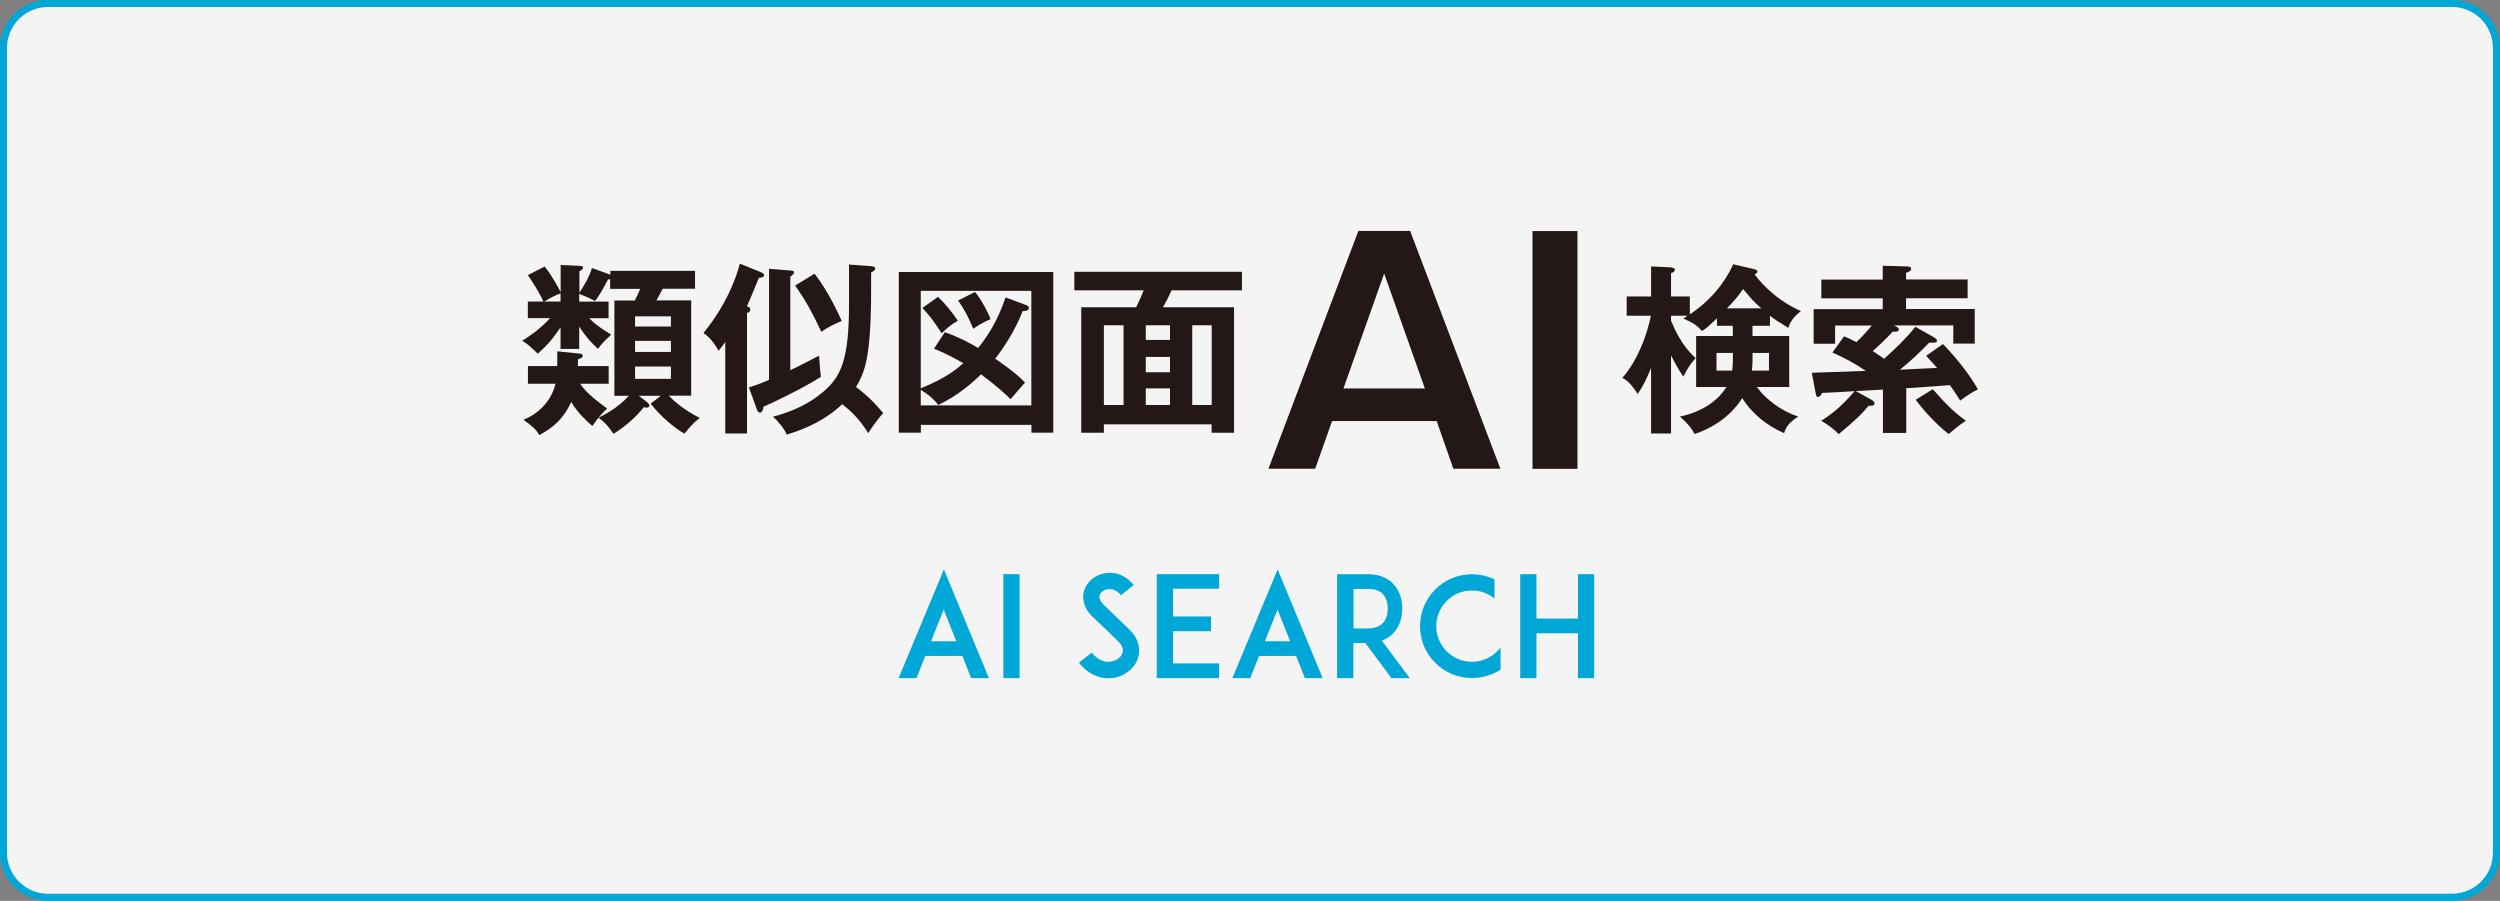
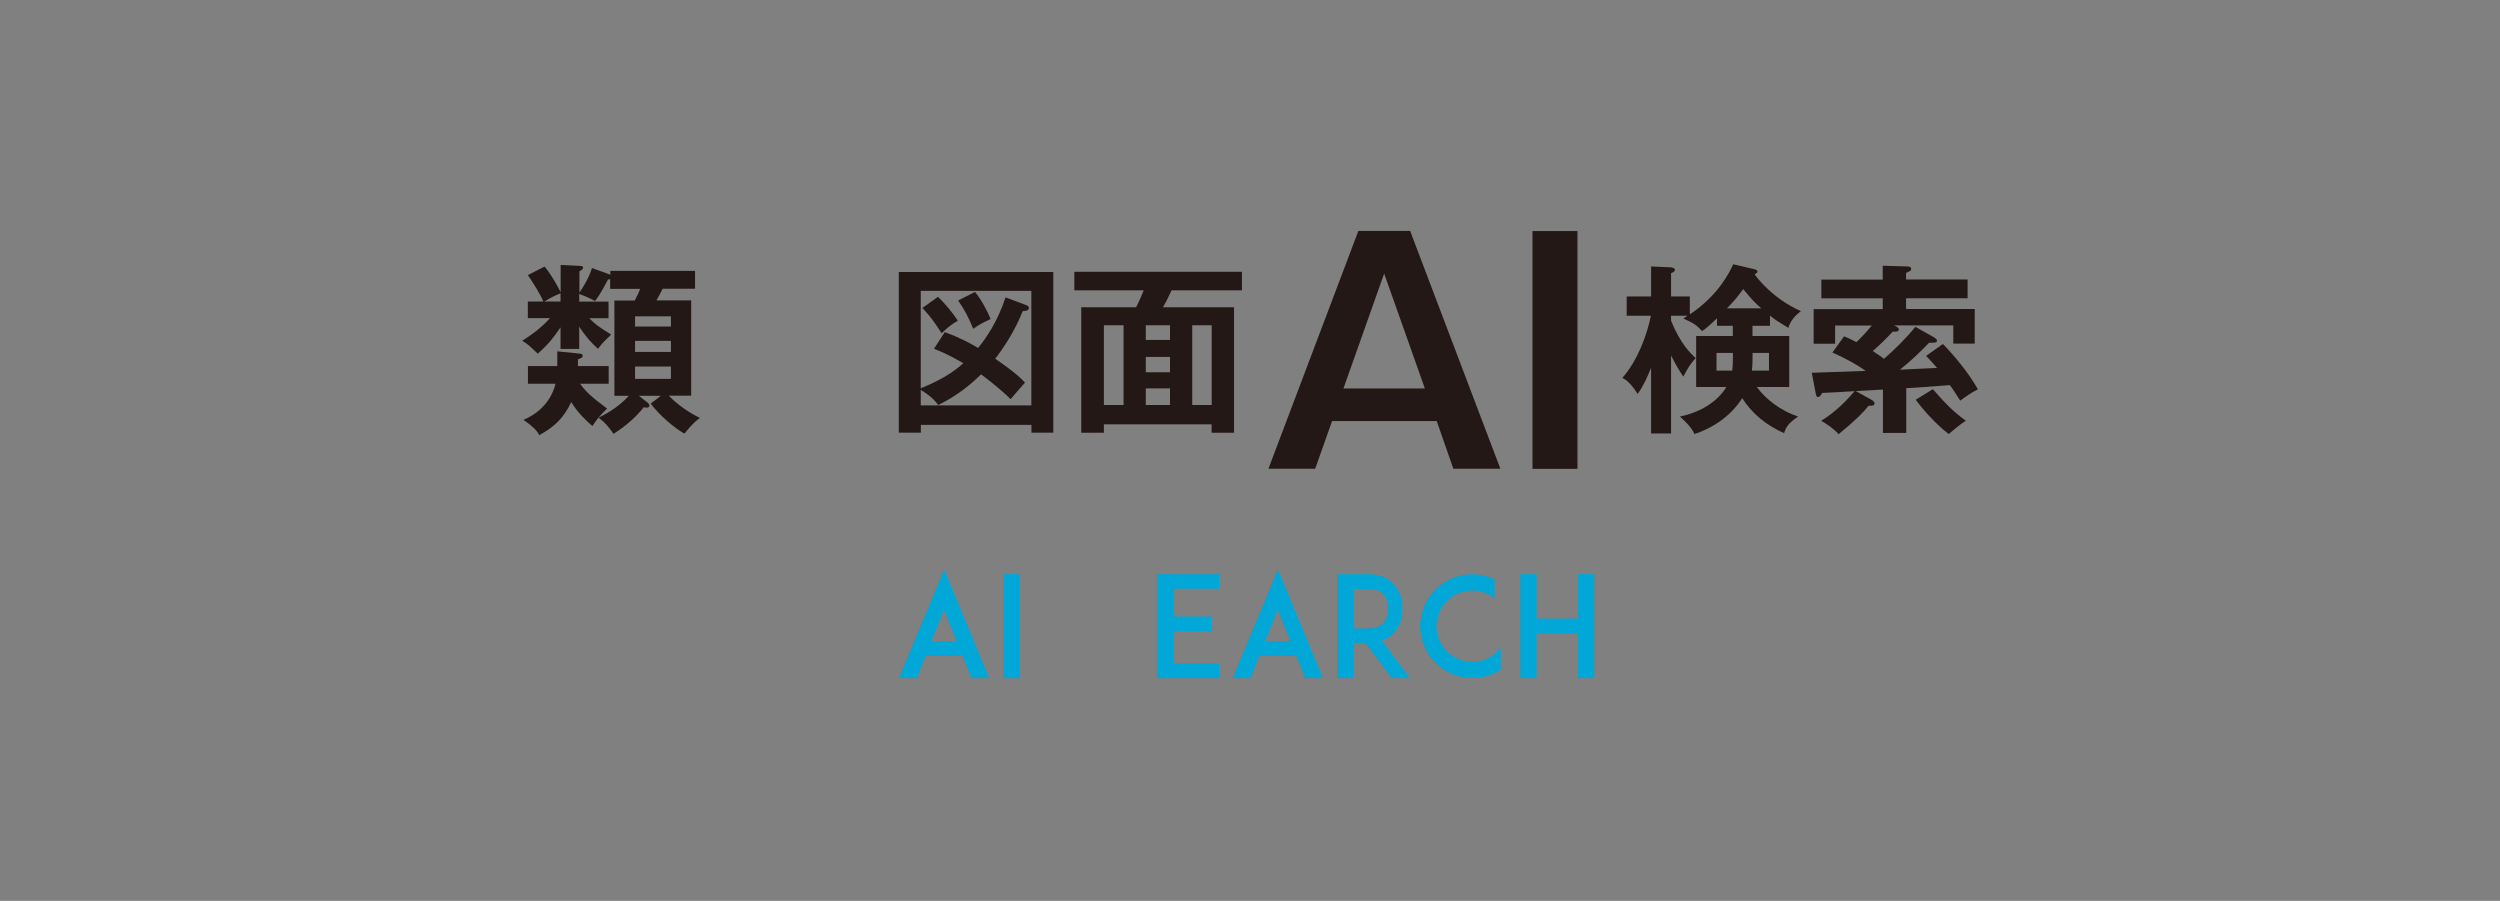
<svg xmlns="http://www.w3.org/2000/svg" id="_レイヤー_2" data-name="レイヤー 2" viewBox="0 0 252.97 91.16">
  <rect x="0" y="0" width="252.97" height="91.16" fill="#808080" stroke="none" />
  <defs>
    <style>
      .cls-1 {
        fill: #00a7d7;
      }

      .cls-1, .cls-2 {
        stroke-width: 0px;
      }

      .cls-3 {
        fill: #f4f4f4;
        stroke: #00a7d7;
        stroke-miterlimit: 10;
        stroke-width: .71px;
      }

      .cls-2 {
        fill: #231815;
      }
    </style>
  </defs>
  <g id="contents">
    <g>
-       <path class="cls-3" d="M4.86.35h243.25c2.49,0,4.5,2.02,4.5,4.5v81.44c0,2.49-2.02,4.5-4.5,4.5H4.86c-2.49,0-4.51-2.02-4.51-4.51V4.86C.35,2.37,2.37.35,4.86.35Z" />
      <g>
        <path class="cls-1" d="M97.37,66.37h-3.74l-.89,2.25h-1.81l4.58-11,4.56,11h-1.8l-.89-2.25ZM96.77,64.89l-1.28-3.2-1.28,3.2h2.55Z" />
        <path class="cls-1" d="M101.53,68.62v-10.52h1.64v10.52h-1.64Z" />
-         <path class="cls-1" d="M115.18,66.51c-.3,1.02-1.22,1.83-2.37,2.06-.21.04-.43.06-.64.06-.43,0-.85-.07-1.25-.23-.67-.27-1.25-.71-1.74-1.35l1.3-1.02c.3.4.65.68,1.04.82.31.13.65.16.96.08.54-.1.98-.45,1.11-.88.14-.48-.18-.91-.48-1.19-.47-.44-1.23-1.19-1.29-1.25l-1.29-1.22c-.4-.38-.67-.81-.81-1.26-.14-.44-.16-.91-.03-1.33.13-.45.4-.85.78-1.18.35-.3.79-.51,1.26-.6.51-.11,1.05-.07,1.56.11.54.21,1.02.57,1.43,1.06l-1.29,1.04c-.54-.65-1.09-.65-1.39-.6-.37.07-.68.31-.77.61-.06.2-.04.52.4.95l1.76,1.69c.26.25.57.55.79.77.45.41.77.88.92,1.38.16.48.17.99.03,1.47Z" />
        <path class="cls-1" d="M118.7,62.38h3.84v1.49h-3.84v3.26h4.66v1.49h-6.31v-10.52h6.31v1.47h-4.66v2.81Z" />
        <path class="cls-1" d="M131.14,66.37h-3.74l-.89,2.25h-1.81l4.58-11,4.56,11h-1.8l-.89-2.25ZM130.55,64.89l-1.28-3.2-1.28,3.2h2.55Z" />
        <path class="cls-1" d="M142.66,68.62h-1.86l-2.65-3.56h-1.21v3.56h-1.64v-10.52h3.12c1.39,0,2.2.57,2.62,1.05.55.61.85,1.46.85,2.44s-.3,1.81-.85,2.42c-.25.28-.65.61-1.22.81l2.83,3.8ZM138.43,63.59c.68,0,1.19-.2,1.52-.57.4-.43.47-1.02.47-1.43s-.07-1.02-.47-1.45c-.33-.37-.84-.55-1.52-.55h-1.47v4h1.47Z" />
        <path class="cls-1" d="M151.84,67.75c-.27.17-.55.33-.85.45-.65.27-1.35.41-2.05.41s-1.4-.14-2.04-.41c-.64-.27-1.19-.65-1.67-1.13-.48-.48-.86-1.04-1.13-1.67-.27-.64-.41-1.33-.41-2.04s.14-1.4.41-2.05c.27-.62.65-1.19,1.13-1.67.48-.48,1.04-.86,1.67-1.12.64-.28,1.33-.41,2.04-.41s1.4.13,2.05.41c.07.03.16.07.23.1v1.94c-.64-.52-1.43-.81-2.28-.81-.96,0-1.87.37-2.55,1.06-.68.68-1.06,1.59-1.06,2.55s.38,1.87,1.06,2.55c.68.68,1.59,1.06,2.55,1.06s1.87-.38,2.55-1.06c.13-.13.24-.25.35-.4v2.24Z" />
        <path class="cls-1" d="M161.31,68.62h-1.64v-4.54h-4.2v4.54h-1.64v-10.52h1.64v4.49h4.2v-4.49h1.64v10.52Z" />
      </g>
      <g>
        <g>
          <path class="cls-2" d="M142.69,23.37l9.13,24.06h-4.76l-1.68-4.82h-10.59l-1.71,4.82h-4.73l9.1-24.06h5.25ZM140.06,27.68l-4.12,11.63h8.24l-4.12-11.63Z" />
          <path class="cls-2" d="M159.62,47.44h-4.55v-24.06h4.55v24.06Z" />
        </g>
        <g>
          <path class="cls-2" d="M58.62,35.31h-1.9v-2.19c-.72,1.05-1.12,1.6-2.3,2.67-.92-.87-.96-.92-1.58-1.31.59-.37,1.75-1.11,2.82-2.29h-2.25v-1.68h1.57c-.29-.72-1.16-2.1-1.57-2.67l1.7-.87c.26.33.85,1.07,1.62,2.6v-2.76l1.9.09c.22.02.37.02.37.18s-.2.28-.37.37v2.16c.29-.42.98-1.49,1.27-2.49l1.68.61c.05.02.13.05.18.07v-.39h8.57v1.81h-3.28c-.15.31-.39.77-.63,1.18h3.52v9.64h-2.27c.37.39,1.53,1.47,3.15,2.25-.35.26-.72.54-1.57,1.59-.96-.55-2.41-1.73-3.41-3.04l1.03-.79h-2.23l.76.59c.13.09.31.24.31.41,0,.15-.17.2-.26.2s-.15-.02-.31-.04c-.72.92-1.79,1.9-3.06,2.69-.53-.77-.83-1.11-1.51-1.64.5-.24,1.94-.96,3.06-2.21h-1.46v-9.64h2.06c.29-.57.39-.76.55-1.18h-3.04v-.98c-.07.02-.13.02-.22.04-.11.2-.77,1.51-1.31,2.17-.55-.31-1.36-.64-1.6-.72v.78h2.97v1.68h-1.95c.5.53.85.81,2.21,1.66-.77.74-.9.87-1.33,1.44-.59-.54-1.16-1.11-1.9-2.25v2.27ZM53.42,38.83v-1.79h2.97v-1.49l2.16.22c.24.02.41.04.41.22,0,.2-.13.24-.48.37v.68h3.11v1.79h-2.89c.53.74,1.03,1.25,2.73,2.51-.79.79-.85.85-1.49,1.77-.61-.53-1.49-1.35-2.14-2.43-.76,1.64-1.73,2.53-3.23,3.35-.29-.52-.59-.83-1.6-1.55,1.24-.5,2.75-1.64,3.24-3.65h-2.78ZM56.72,29.68c-.41.17-.9.37-1.64.83h1.64v-.83ZM67.89,33.04v-1.03h-3.63v1.03h3.63ZM64.26,34.49v1.12h3.63v-1.12h-3.63ZM64.26,37.09v1.25h3.63v-1.25h-3.63Z" />
-           <path class="cls-2" d="M75.58,43.86h-2.19v-9.25c-.29.41-.48.64-.68.88-.59-1.05-1.09-1.49-1.53-1.79,2.27-2.8,3.24-5.36,3.69-7.02l2.17.88c.11.05.28.17.28.26,0,.28-.39.29-.53.29-.55,1.36-.94,2.32-1.22,2.88.17.05.35.11.35.33,0,.18-.09.28-.33.35v12.18ZM75.79,39.2c.53-.17,1.12-.37,2.03-.76v-11.24l2.25.18c.18.02.29.07.29.19s-.2.3-.39.42v9.47c.46-.2,2.49-1.25,2.91-1.47.04.59.11,1.64.19,2.14-1.57,1.03-5.12,2.75-5.81,3.02-.02.17-.09.61-.37.61-.11,0-.22-.13-.28-.26l-.83-2.3ZM85.91,26.77l2.32.17c.17.02.33.07.33.24,0,.13-.17.28-.41.39.06,8.24-.5,9.86-1.53,11.59,1.27.94,2.18,1.95,2.75,2.64-.72.79-1.31,1.71-1.51,2.03-.88-1.42-1.84-2.32-2.64-2.93-1.71,1.62-3.69,2.49-5.62,3.08-.18-.54-.9-1.4-1.38-1.82,3.04-.79,4.55-2.06,5.18-2.6,1.62-1.42,2.51-3.04,2.51-8.68v-4.09ZM82.42,27.69c1.51,1.94,2.58,4.4,2.75,4.79-.9.39-1.25.55-2.06,1.09-.9-1.86-1.4-2.89-2.65-4.68l1.97-1.2Z" />
          <path class="cls-2" d="M93.18,42.99v.79h-2.23v-16.26h15.63v16.26h-2.21v-.79h-11.19ZM103.87,30.88c.13.06.24.15.24.26,0,.3-.28.31-.63.35-.76,1.97-1.99,3.8-2.78,4.81.35.24,2.14,1.44,3.02,2.41-.2.24-1.24,1.4-1.46,1.68-1.2-1.2-2.86-2.41-2.99-2.51-.94.92-2.34,2.14-4.33,3.1-.61-.85-1.53-1.38-1.77-1.53v1.57h11.19v-11.59h-11.19v9.86c2.54-1.01,3.74-2.03,4.31-2.54-1.75-1-2.45-1.25-2.97-1.46l1.09-1.68c1.4.5,2.49,1.07,3.37,1.6.72-.87,1.95-2.58,2.78-5.12l2.1.79ZM94.91,30.03c.7.66,1.47,1.6,2.01,2.42-.59.35-1.01.66-1.64,1.27-.79-1.2-1.05-1.59-1.94-2.56l1.57-1.12ZM98.66,29.54c.61.72,1.31,2.03,1.57,2.75-.88.4-1.22.61-1.75.98-.52-1.25-.85-1.88-1.53-2.86l1.71-.87Z" />
          <path class="cls-2" d="M111.7,42.94v.85h-2.29v-12.7h5.55c.35-.68.53-1.12.77-1.71h-7.02v-1.88h16.96v1.88h-7.12c-.37.79-.55,1.16-.87,1.71h7.19v12.7h-2.27v-.85h-10.91ZM113.69,40.98v-8.07h-1.99v8.07h1.99ZM118.39,34.4v-1.49h-2.45v1.49h2.45ZM118.39,37.67v-1.55h-2.45v1.55h2.45ZM118.39,40.98v-1.68h-2.45v1.68h2.45ZM122.61,40.98v-8.07h-1.97v8.07h1.97Z" />
        </g>
        <g>
          <path class="cls-2" d="M169.1,43.86h-2.03v-6.64c-.39.94-.77,1.84-1.36,2.64-.79-1.22-1.23-1.46-1.55-1.62,1.59-1.79,2.53-4.48,2.89-6.29h-2.45v-1.95h2.47v-3.04l1.97.09c.22.02.44.11.44.24,0,.17-.18.28-.39.35v2.36h1.9v1.81c2.86-1.9,4.02-4.24,4.39-5.07l2.06.48c.26.06.39.13.39.26s-.11.18-.28.28c.24.37,1.9,2.51,4.68,3.72-.59.46-1.07.98-1.27,1.7-1.01-.61-1.38-.85-1.86-1.24v1.03h-1.77v1.03h3.72v5.16h-3.28c.88,1.22,2.45,2.43,4.18,2.99-.96.64-1.24,1.07-1.42,1.68-1.79-.79-3.22-1.95-4.24-3.54-.39.61-1.73,2.6-4.83,3.63-.13-.28-.37-.79-1.47-1.77,1.9-.39,3.74-1.4,4.7-2.99h-3.06v-5.16h3.71v-1.03h-1.6v-.76c-.68.64-.98.94-1.51,1.29-.52-.57-.85-.81-1.9-1.27.13-.09.29-.18.42-.28h-1.66v.5c.96,2.38,2.01,3.34,2.49,3.78-.61.7-.72.9-1.25,1.88-.48-.72-.72-1.14-1.24-2.14v7.89ZM175.28,37.5c.07-.59.07-.9.07-1.79h-1.66v1.79h1.58ZM178.23,31.2c-.74-.63-.96-.9-1.84-1.95-.55.76-.83,1.11-1.64,1.95h3.48ZM179,37.5v-1.79h-1.66c0,.74,0,1.16-.07,1.79h1.73Z" />
          <path class="cls-2" d="M195.75,34.18c.17.09.24.17.24.28,0,.22-.09.22-.79.22-.87.92-1.82,1.81-2.95,2.73.59-.04,3.23-.15,3.76-.18-.17-.2-.94-1.05-1.11-1.22l1.7-1.2c1.03,1.05,2.58,2.86,3.54,4.59-.66.33-1.07.61-1.79,1.14-.2-.31-.68-1.09-1.05-1.57-2.53.18-2.8.22-4.41.31v4.53h-2.36v-4.39l-2.75.15,1.57.87c.2.11.33.26.33.37,0,.28-.35.26-.59.24-.57.7-1.24,1.4-3.04,2.88-.55-.59-1.29-1.09-1.77-1.35,1.6-.99,2.6-2.1,3.39-3-.52.04-2.84.17-3.3.18-.11.2-.2.41-.41.41-.13,0-.17-.04-.24-.41l-.39-2.04c.37-.02,5.11-.17,5.46-.19-.83-.59-1.99-1.25-3.37-1.86l1.18-1.64c.41.17.72.31,1.25.59.54-.52,1.14-1.16,1.55-1.68h-3.71v1.84h-2.17v-3.5h6.99v-1.09h-6.21v-1.9h6.21v-1.4l2.4.07c.26,0,.48.04.48.24,0,.19-.06.2-.52.42v.66h6.23v1.9h-6.23v1.09h6.95v3.5h-2.17v-1.84h-5.99c.24.11.48.22.48.42,0,.26-.48.22-.61.2-.7.76-1.47,1.49-2.03,1.97.74.48.96.65,1.14.79,1.14-1.01,2.23-2.06,3.17-3.24l1.94,1.09ZM195.58,39.38c1.27,1.47,2.23,2.41,3.34,3.19-.76.5-1.4,1.07-1.73,1.35-1.2-.9-2.62-2.47-3.34-3.47l1.73-1.07Z" />
        </g>
      </g>
    </g>
  </g>
</svg>